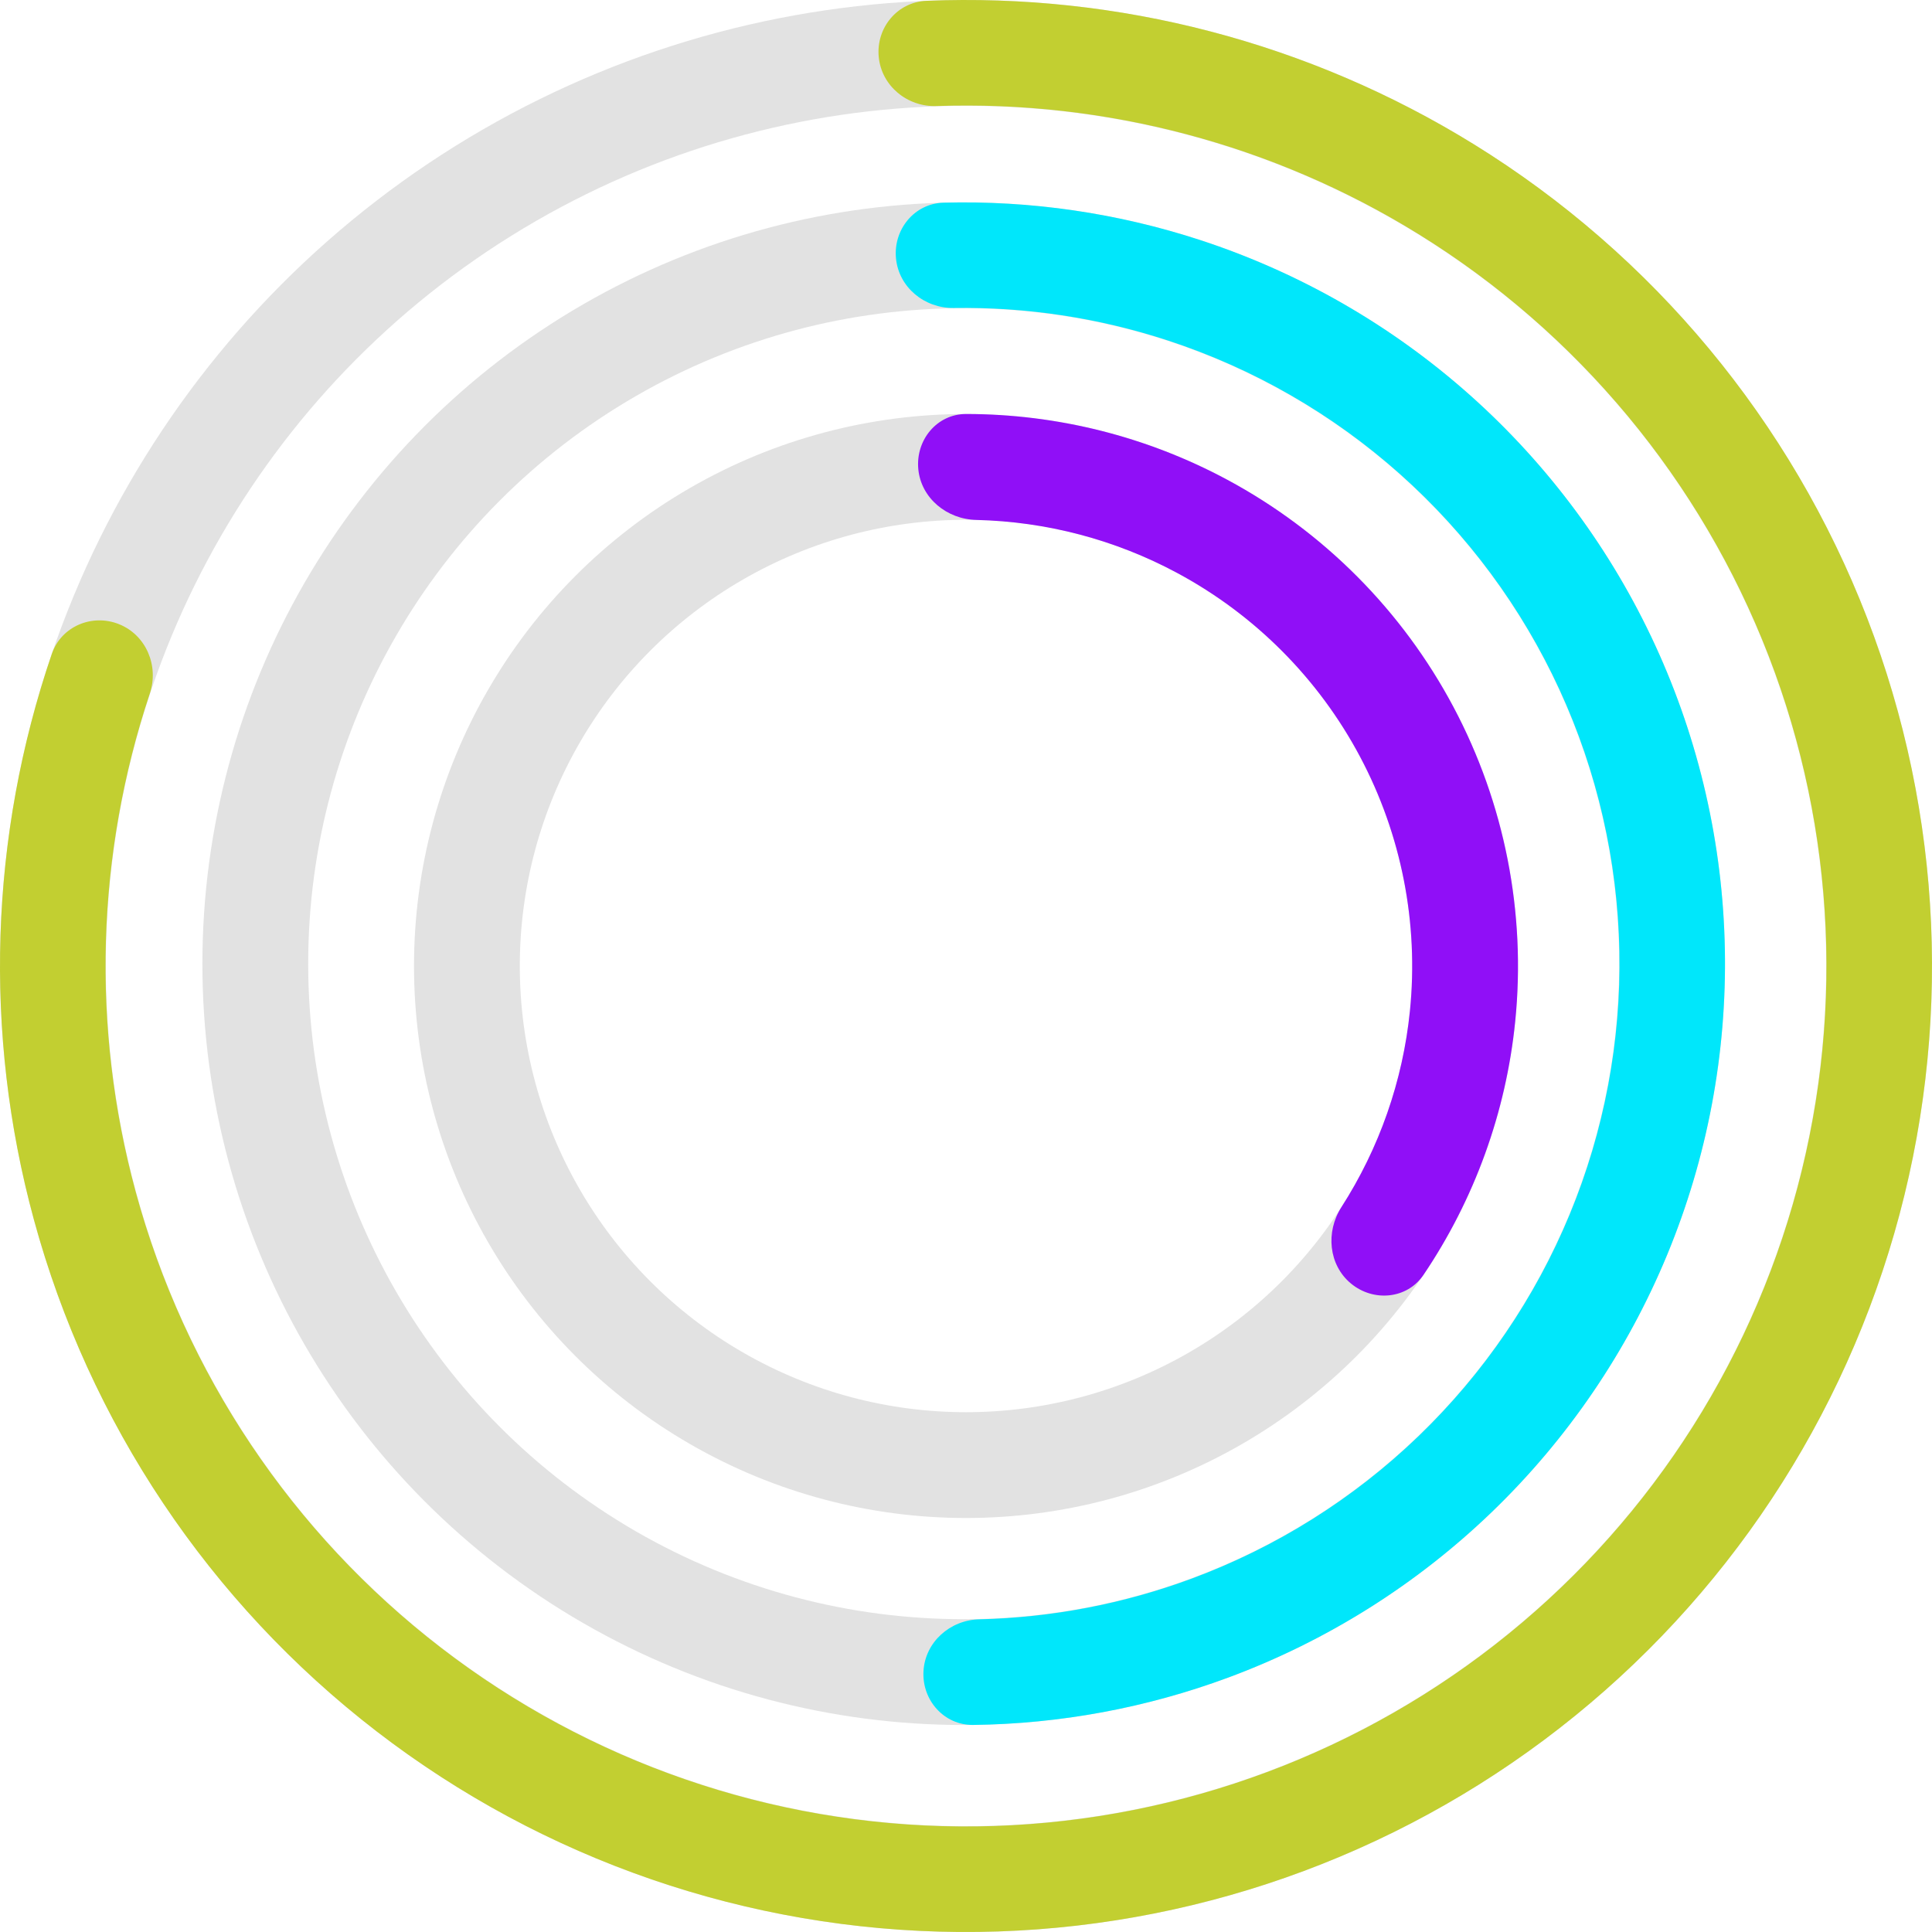
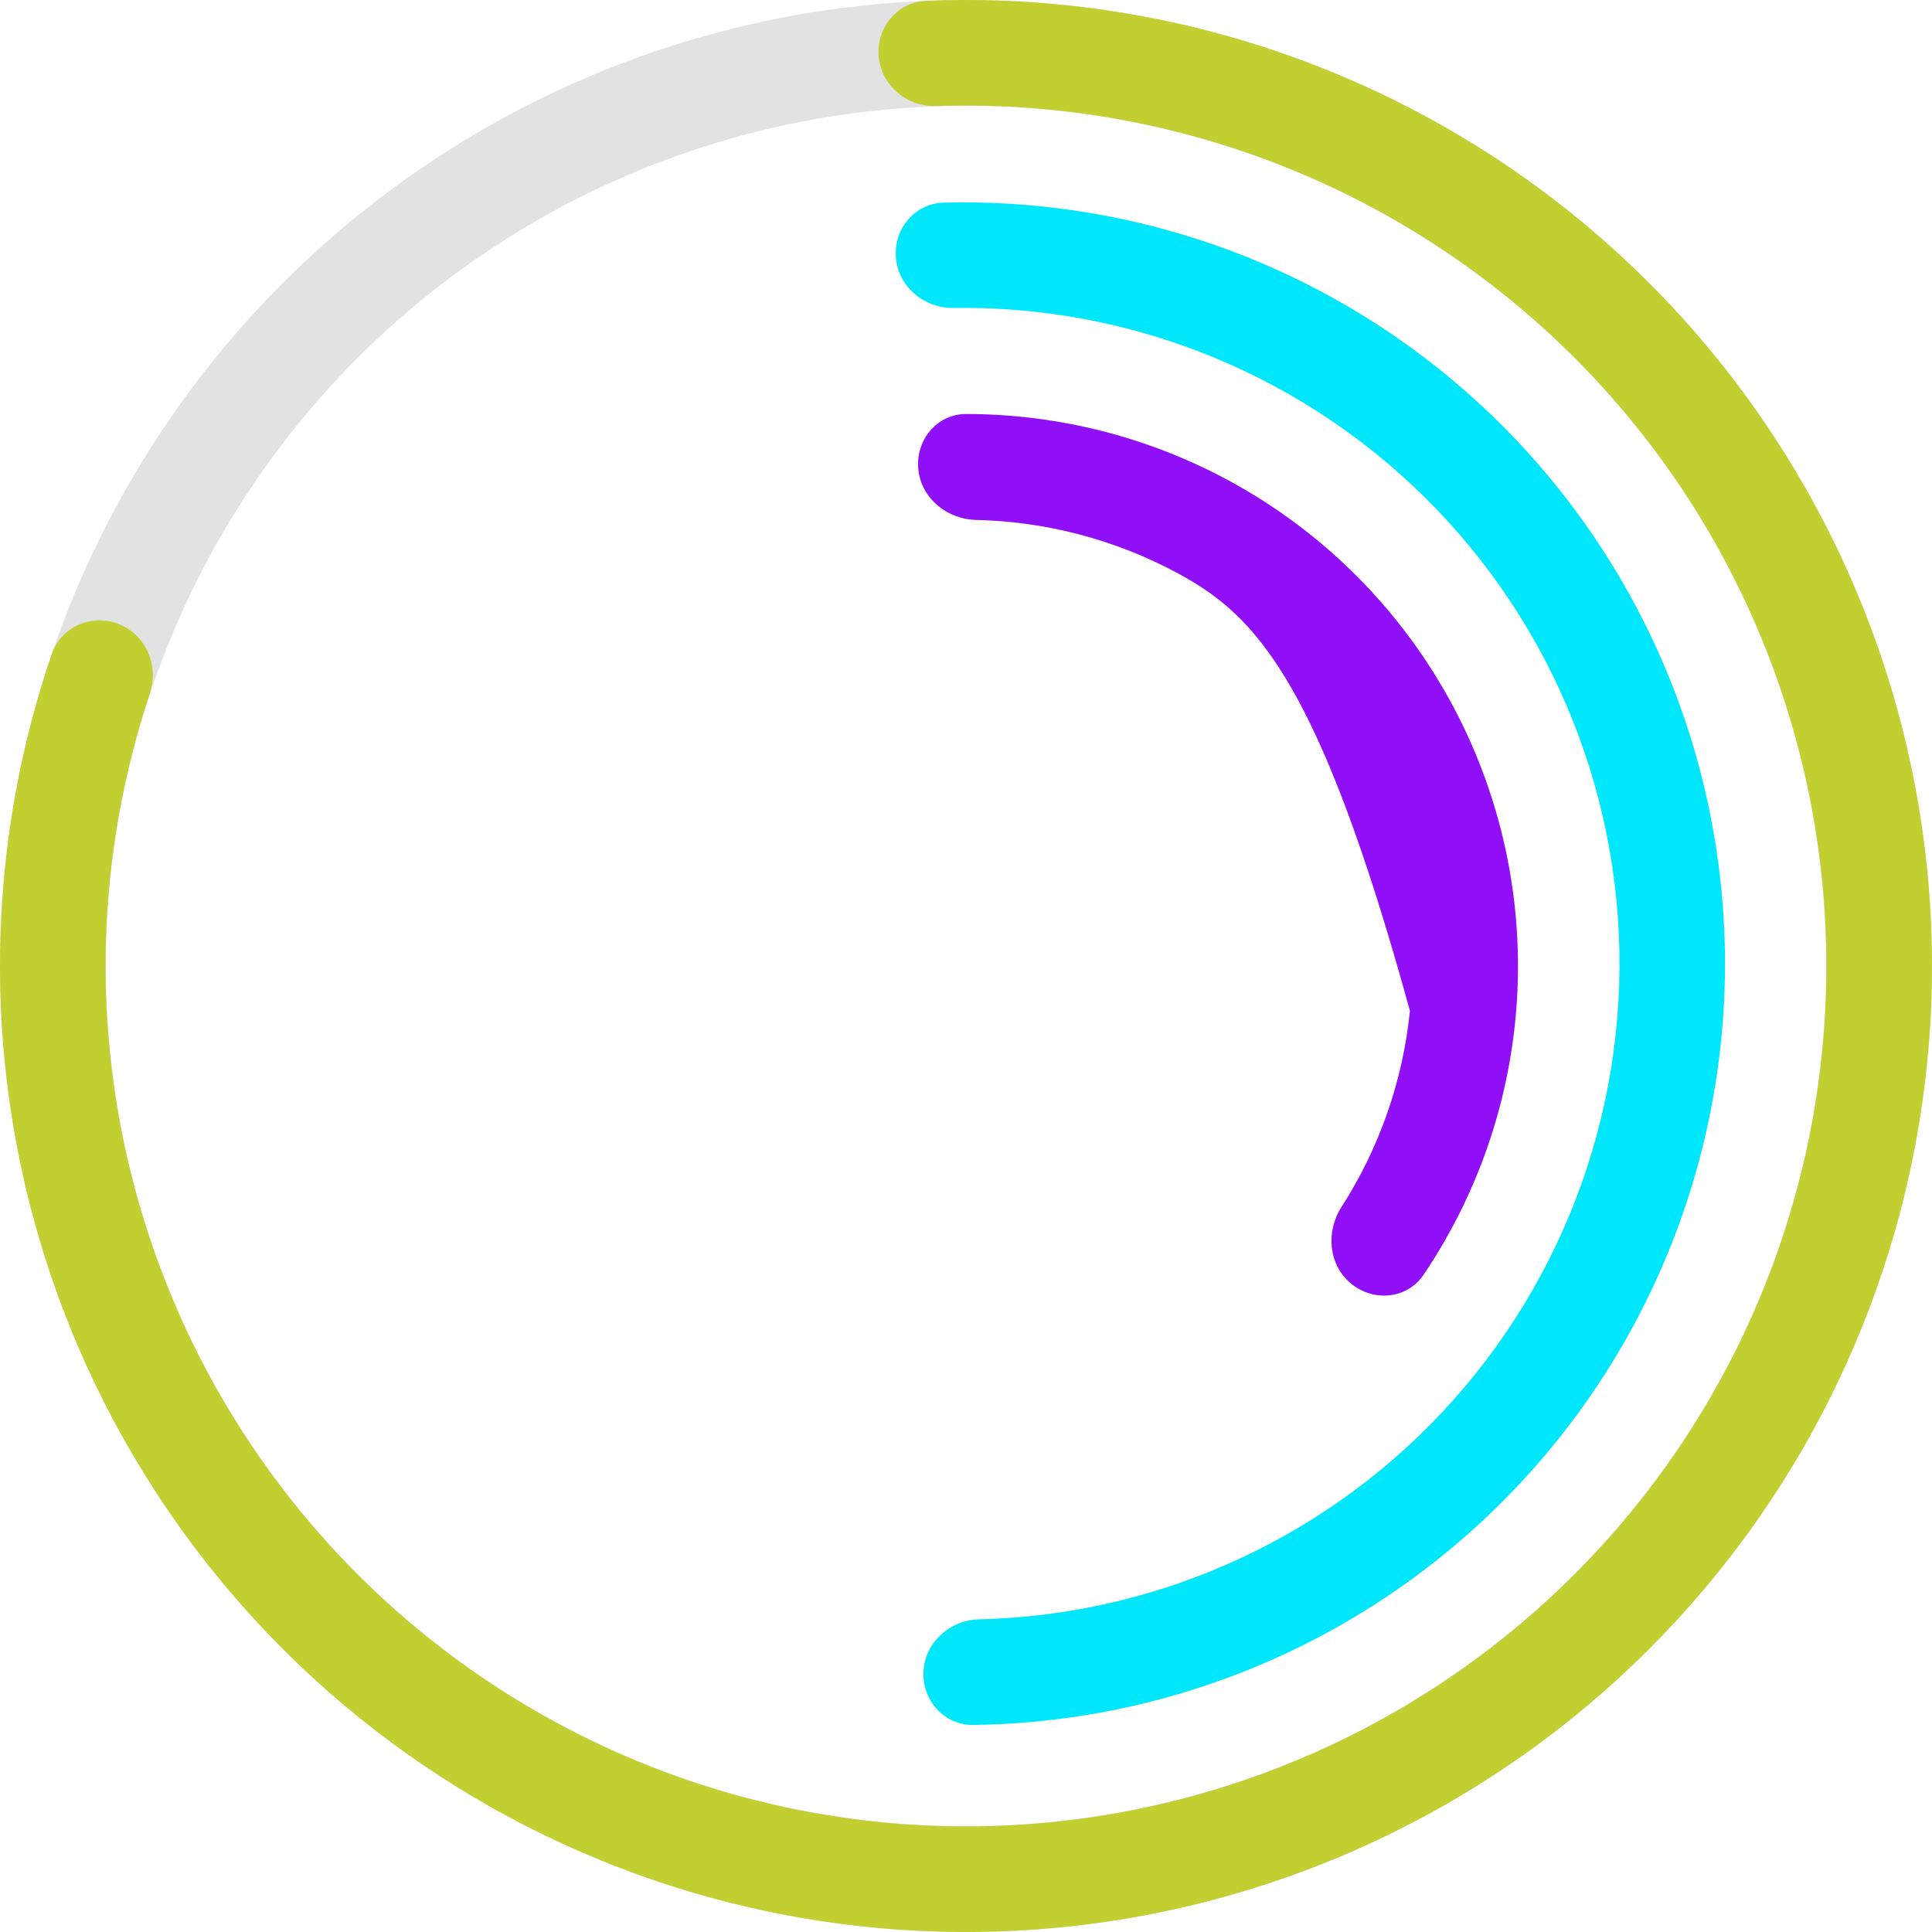
<svg xmlns="http://www.w3.org/2000/svg" width="420" height="420" viewBox="0 0 420 420" fill="none">
  <circle cx="210" cy="210" r="198.5" stroke="#E2E2E2" stroke-width="23" />
  <path d="M191.029 12.38C190.424 6.074 195.047 0.437 201.377 0.177C243.165 -1.541 284.614 9.26 320.347 31.328C359.34 55.41 389.384 91.587 405.896 134.339C422.408 177.091 424.482 224.071 411.8 268.111C399.118 312.151 372.377 350.834 335.656 378.257C298.936 405.68 254.253 420.338 208.425 419.994C162.596 419.65 118.138 404.324 81.833 376.353C45.529 348.382 19.371 309.303 7.351 265.077C-3.664 224.55 -2.252 181.74 11.26 142.159C13.307 136.163 20.024 133.33 25.899 135.701V135.701C31.774 138.073 34.579 144.749 32.573 150.758C20.911 185.682 19.791 223.365 29.492 259.059C40.199 298.453 63.498 333.263 95.836 358.178C128.174 383.093 167.775 396.745 208.597 397.051C249.418 397.357 289.219 384.301 321.928 359.874C354.636 335.447 378.455 300.991 389.752 261.762C401.048 222.533 399.201 180.686 384.493 142.605C369.785 104.524 343.023 72.3 308.29 50.849C276.819 31.413 240.369 21.788 203.571 23.054C197.239 23.272 191.634 18.687 191.029 12.38V12.38Z" fill="#C2CF31" />
-   <circle cx="209.5" cy="209.5" r="154" stroke="#E2E2E2" stroke-width="23" />
  <path d="M194.781 56.171C194.176 49.867 198.797 44.225 205.128 44.058C224.032 43.558 242.912 46.302 260.941 52.197C282.608 59.283 302.577 70.768 319.597 85.933C336.617 101.098 350.321 119.615 359.849 140.324C369.378 161.033 374.525 183.488 374.969 206.279C375.412 229.071 371.143 251.709 362.427 272.773C353.712 293.837 340.739 312.874 324.322 328.689C307.905 344.505 288.398 356.759 267.023 364.682C249.237 371.274 230.479 374.751 211.569 374.987C205.237 375.066 200.399 369.608 200.758 363.286V363.286C201.118 356.963 206.54 352.178 212.871 352.028C228.622 351.656 244.23 348.674 259.052 343.179C277.465 336.354 294.27 325.799 308.412 312.174C322.555 298.55 333.73 282.151 341.237 264.006C348.745 245.86 352.423 226.359 352.041 206.726C351.659 187.092 347.225 167.749 339.017 149.909C330.809 132.07 319.004 116.118 304.342 103.055C289.68 89.991 272.478 80.097 253.813 73.993C238.788 69.08 223.076 66.708 207.322 66.949C200.99 67.045 195.386 62.474 194.781 56.171V56.171Z" fill="#00E7FB" />
-   <circle cx="210" cy="210" r="108.5" stroke="#E2E2E2" stroke-width="23" />
-   <path d="M199.632 101.998C199.025 95.675 203.665 89.999 210.017 90C229.786 90.003 249.313 94.891 266.829 104.31C287.732 115.549 304.834 132.735 315.97 153.694C327.106 174.653 331.777 198.443 329.393 222.057C327.395 241.844 320.517 260.762 309.456 277.146C305.901 282.411 298.6 283.08 293.7 279.038V279.038C288.8 274.996 288.17 267.778 291.603 262.434C299.835 249.622 304.965 235.004 306.506 219.746C308.433 200.659 304.658 181.429 295.656 164.487C286.655 147.546 272.832 133.655 255.935 124.57C242.428 117.307 227.443 113.377 212.219 113.028C205.868 112.883 200.239 108.321 199.632 101.998V101.998Z" fill="#900FF7" />
+   <path d="M199.632 101.998C199.025 95.675 203.665 89.999 210.017 90C229.786 90.003 249.313 94.891 266.829 104.31C287.732 115.549 304.834 132.735 315.97 153.694C327.106 174.653 331.777 198.443 329.393 222.057C327.395 241.844 320.517 260.762 309.456 277.146C305.901 282.411 298.6 283.08 293.7 279.038V279.038C288.8 274.996 288.17 267.778 291.603 262.434C299.835 249.622 304.965 235.004 306.506 219.746C286.655 147.546 272.832 133.655 255.935 124.57C242.428 117.307 227.443 113.377 212.219 113.028C205.868 112.883 200.239 108.321 199.632 101.998V101.998Z" fill="#900FF7" />
</svg>